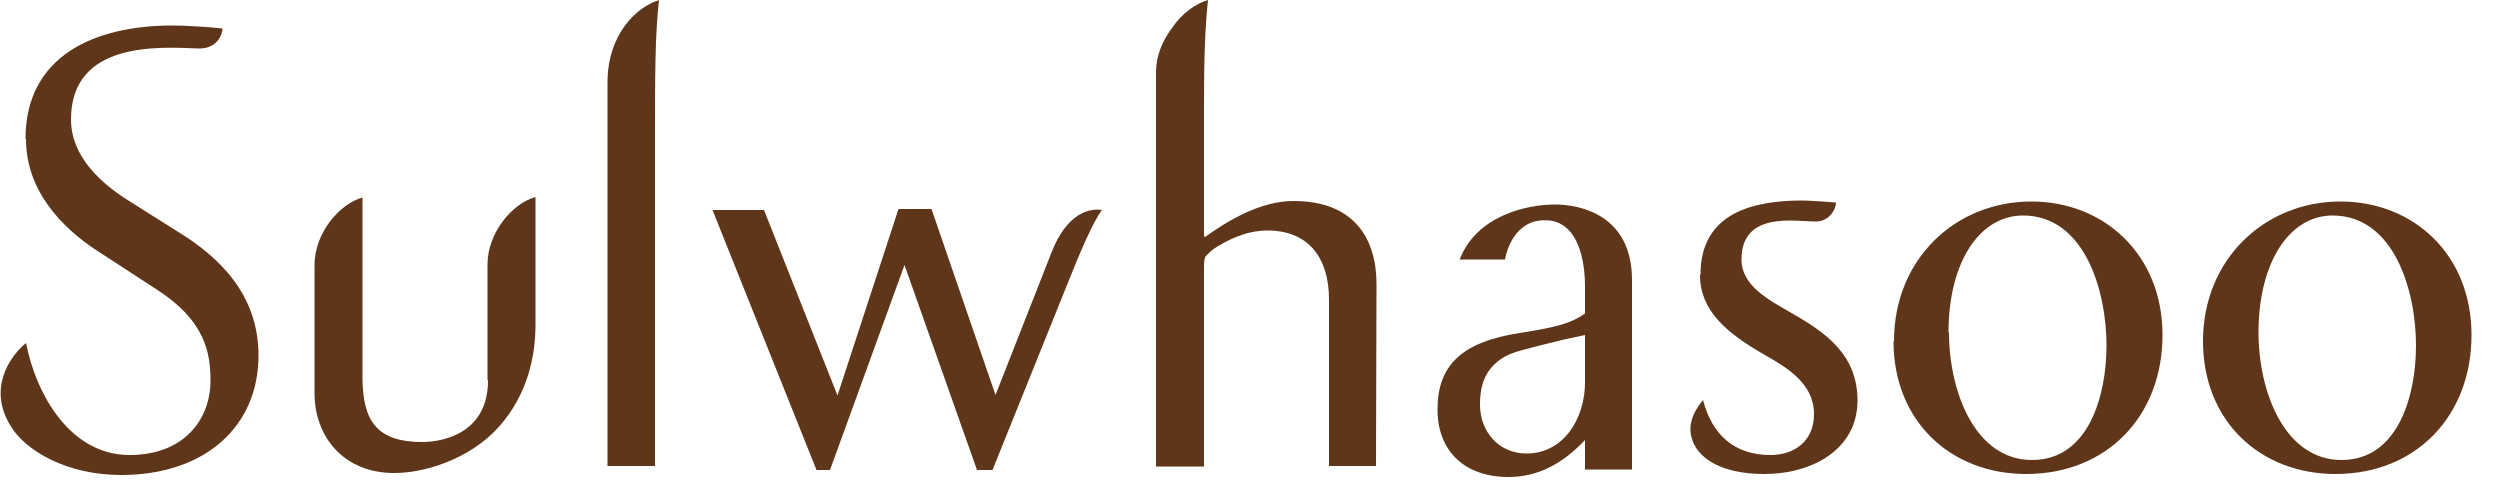
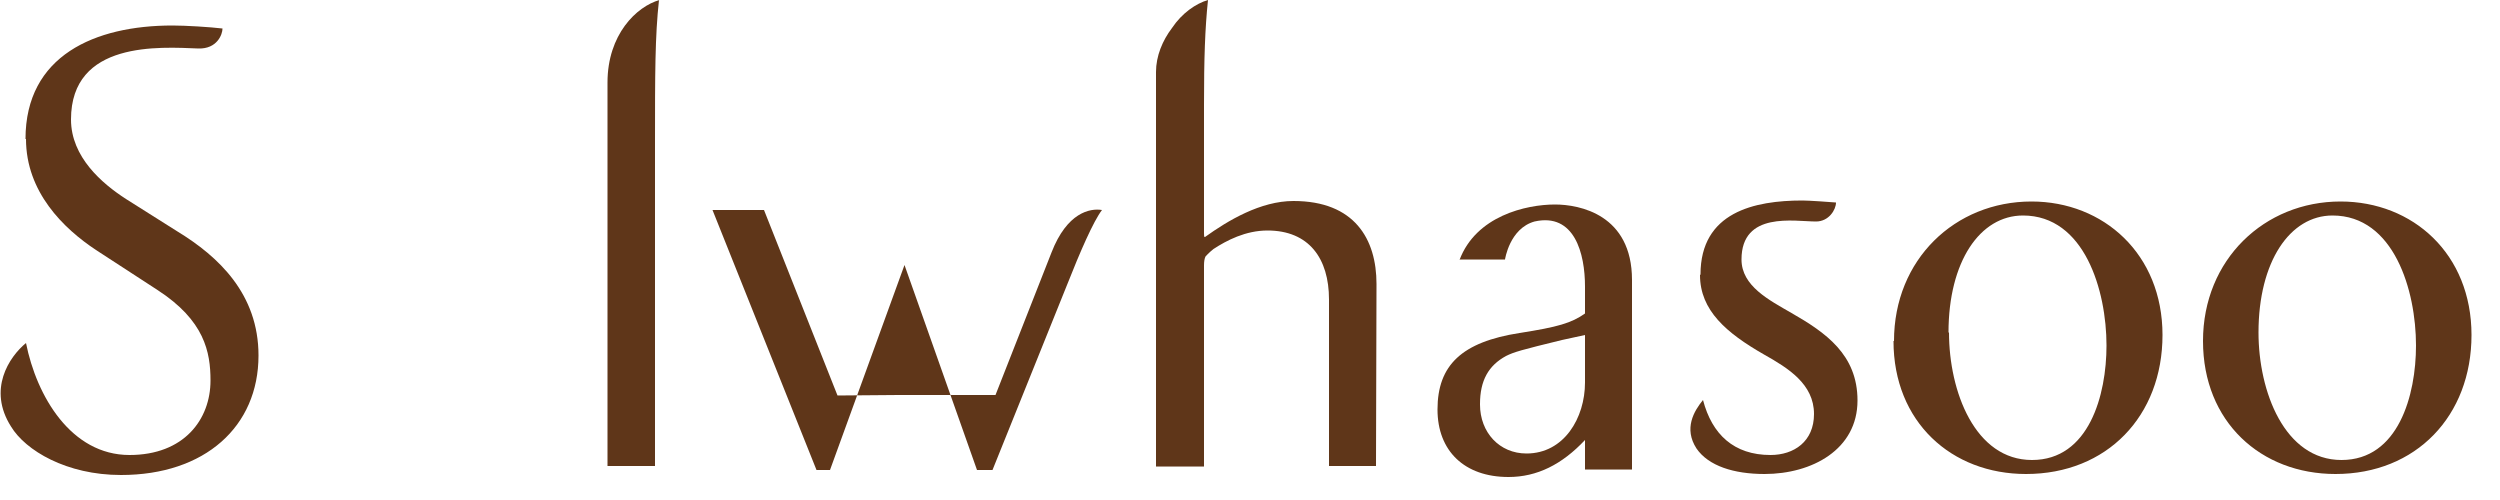
<svg xmlns="http://www.w3.org/2000/svg" viewBox="0 0 50 10" fill="none">
  <path d="M0.51 2.78C0.51 1.11 1.9 0.51 3.45 0.51C3.71 0.51 4.2 0.54 4.45 0.57C4.45 0.69 4.34 0.98 3.97 0.97C3.2 0.94 1.42 0.81 1.42 2.39C1.42 3.14 2.04 3.67 2.52 3.98L3.55 4.63C4.37 5.13 5.17 5.88 5.17 7.11C5.17 8.53 4.1 9.5 2.42 9.5C1.33 9.5 0.51 9.01 0.22 8.53C-0.25 7.79 0.18 7.14 0.52 6.86C0.73 7.92 1.42 9.1 2.59 9.1C3.68 9.1 4.21 8.39 4.21 7.61C4.21 7.04 4.09 6.41 3.15 5.8L1.92 5C1.27 4.57 0.52 3.84 0.52 2.78" fill="#5F3619" />
  <path d="M13.19 0C12.73 0.13 12.15 0.69 12.15 1.65V9.32H13.1V2.87C13.1 1.48 13.1 0.72 13.18 0" fill="#5F3619" />
-   <path d="M9.76 7.61C9.76 8.62 8.93 8.84 8.44 8.84C7.56 8.84 7.25 8.44 7.25 7.55V3.95C6.78 4.08 6.29 4.67 6.29 5.3V7.86C6.29 8.73 6.87 9.46 7.88 9.46C8.5 9.46 9.21 9.2 9.7 8.8C9.83 8.69 10.71 8 10.71 6.49V4.08V3.94C10.24 4.07 9.75 4.66 9.75 5.29V7.6L9.76 7.61Z" fill="#5F3619" />
  <path d="M24.08 5.31C24.08 5.23 24.09 5.17 24.11 5.13C24.11 5.13 24.18 5.05 24.27 4.98C24.53 4.81 24.91 4.61 25.35 4.61C26.18 4.61 26.58 5.17 26.58 5.99V9.32H27.52L27.53 5.68C27.53 4.78 27.09 4.02 25.87 4.02C25.21 4.02 24.56 4.41 24.1 4.74C24.08 4.75 24.08 4.7 24.08 4.67V2.09C24.08 1.17 24.1 0.57 24.16 0C23.92 0.07 23.64 0.26 23.44 0.56C23.25 0.81 23.12 1.12 23.12 1.44V9.33H24.08V5.32V5.31Z" fill="#5F3619" />
  <path d="M38.97 6.65C38.97 5.23 39.6 4.31 40.46 4.31C41.69 4.31 42.13 5.81 42.13 6.91C42.13 7.9 41.78 9.2 40.64 9.2C39.5 9.2 38.98 7.83 38.98 6.65M37.87 6.82C37.87 8.44 39.03 9.48 40.52 9.48C42.14 9.48 43.25 8.32 43.25 6.7C43.25 5.08 42.07 4.03 40.63 4.03C39.1 4.03 37.88 5.19 37.88 6.82" fill="#5F3619" />
  <path d="M45.17 6.65C45.17 5.23 45.8 4.31 46.65 4.31C47.88 4.31 48.32 5.81 48.32 6.91C48.32 7.9 47.97 9.2 46.83 9.2C45.69 9.2 45.17 7.83 45.17 6.65ZM44.06 6.82C44.06 8.44 45.22 9.48 46.71 9.48C48.32 9.48 49.43 8.32 49.43 6.7C49.43 5.08 48.26 4.03 46.81 4.03C45.29 4.03 44.06 5.19 44.06 6.82Z" fill="#5F3619" />
  <path d="M34.01 5.49C34.01 4.24 35.09 4.01 36.05 4.01C36.18 4.01 36.6 4.04 36.72 4.05C36.72 4.19 36.58 4.43 36.32 4.43C35.89 4.43 34.83 4.22 34.83 5.19C34.83 5.72 35.38 6 35.83 6.26C36.51 6.65 37.15 7.09 37.15 8.01C37.15 8.99 36.24 9.48 35.29 9.48C34.68 9.48 34.17 9.32 33.93 8.97C33.67 8.57 33.88 8.22 34.06 8C34.24 8.69 34.68 9.1 35.41 9.1C35.88 9.1 36.28 8.83 36.28 8.28C36.28 7.68 35.76 7.36 35.28 7.09C34.53 6.66 34 6.21 34 5.5" fill="#5F3619" />
  <path d="M29.6 8.08C29.6 7.61 29.77 7.31 30.12 7.12C30.28 7.04 30.42 7 31.24 6.8C31.6 6.72 31.66 6.71 31.7 6.7V7.65C31.7 8.36 31.28 9.07 30.53 9.07C29.99 9.07 29.6 8.65 29.6 8.09M29.2 5.19H30.1C30.1 5.19 30.19 4.57 30.69 4.43C31.49 4.25 31.7 5.07 31.7 5.73V6.27C31.43 6.46 31.16 6.54 30.39 6.66C29.24 6.84 28.75 7.3 28.75 8.19C28.75 9.02 29.29 9.54 30.17 9.54C30.74 9.54 31.24 9.29 31.7 8.8V9.39H32.64V5.6C32.64 4.29 31.59 4.09 31.1 4.09C30.52 4.09 29.52 4.32 29.19 5.2" fill="#5F3619" />
-   <path d="M22.04 4.2C21.8 4.16 21.34 4.25 21.03 5.05L19.91 7.9L18.63 4.18H17.97L16.75 7.91L15.28 4.2H14.25L16.33 9.4H16.6L18.09 5.3L19.54 9.4H19.85L21.34 5.7C21.6 5.04 21.87 4.42 22.04 4.2Z" fill="#5F3619" />
+   <path d="M22.04 4.2C21.8 4.16 21.34 4.25 21.03 5.05L19.91 7.9H17.97L16.75 7.91L15.28 4.2H14.25L16.33 9.4H16.6L18.09 5.3L19.54 9.4H19.85L21.34 5.7C21.6 5.04 21.87 4.42 22.04 4.2Z" fill="#5F3619" />
</svg>